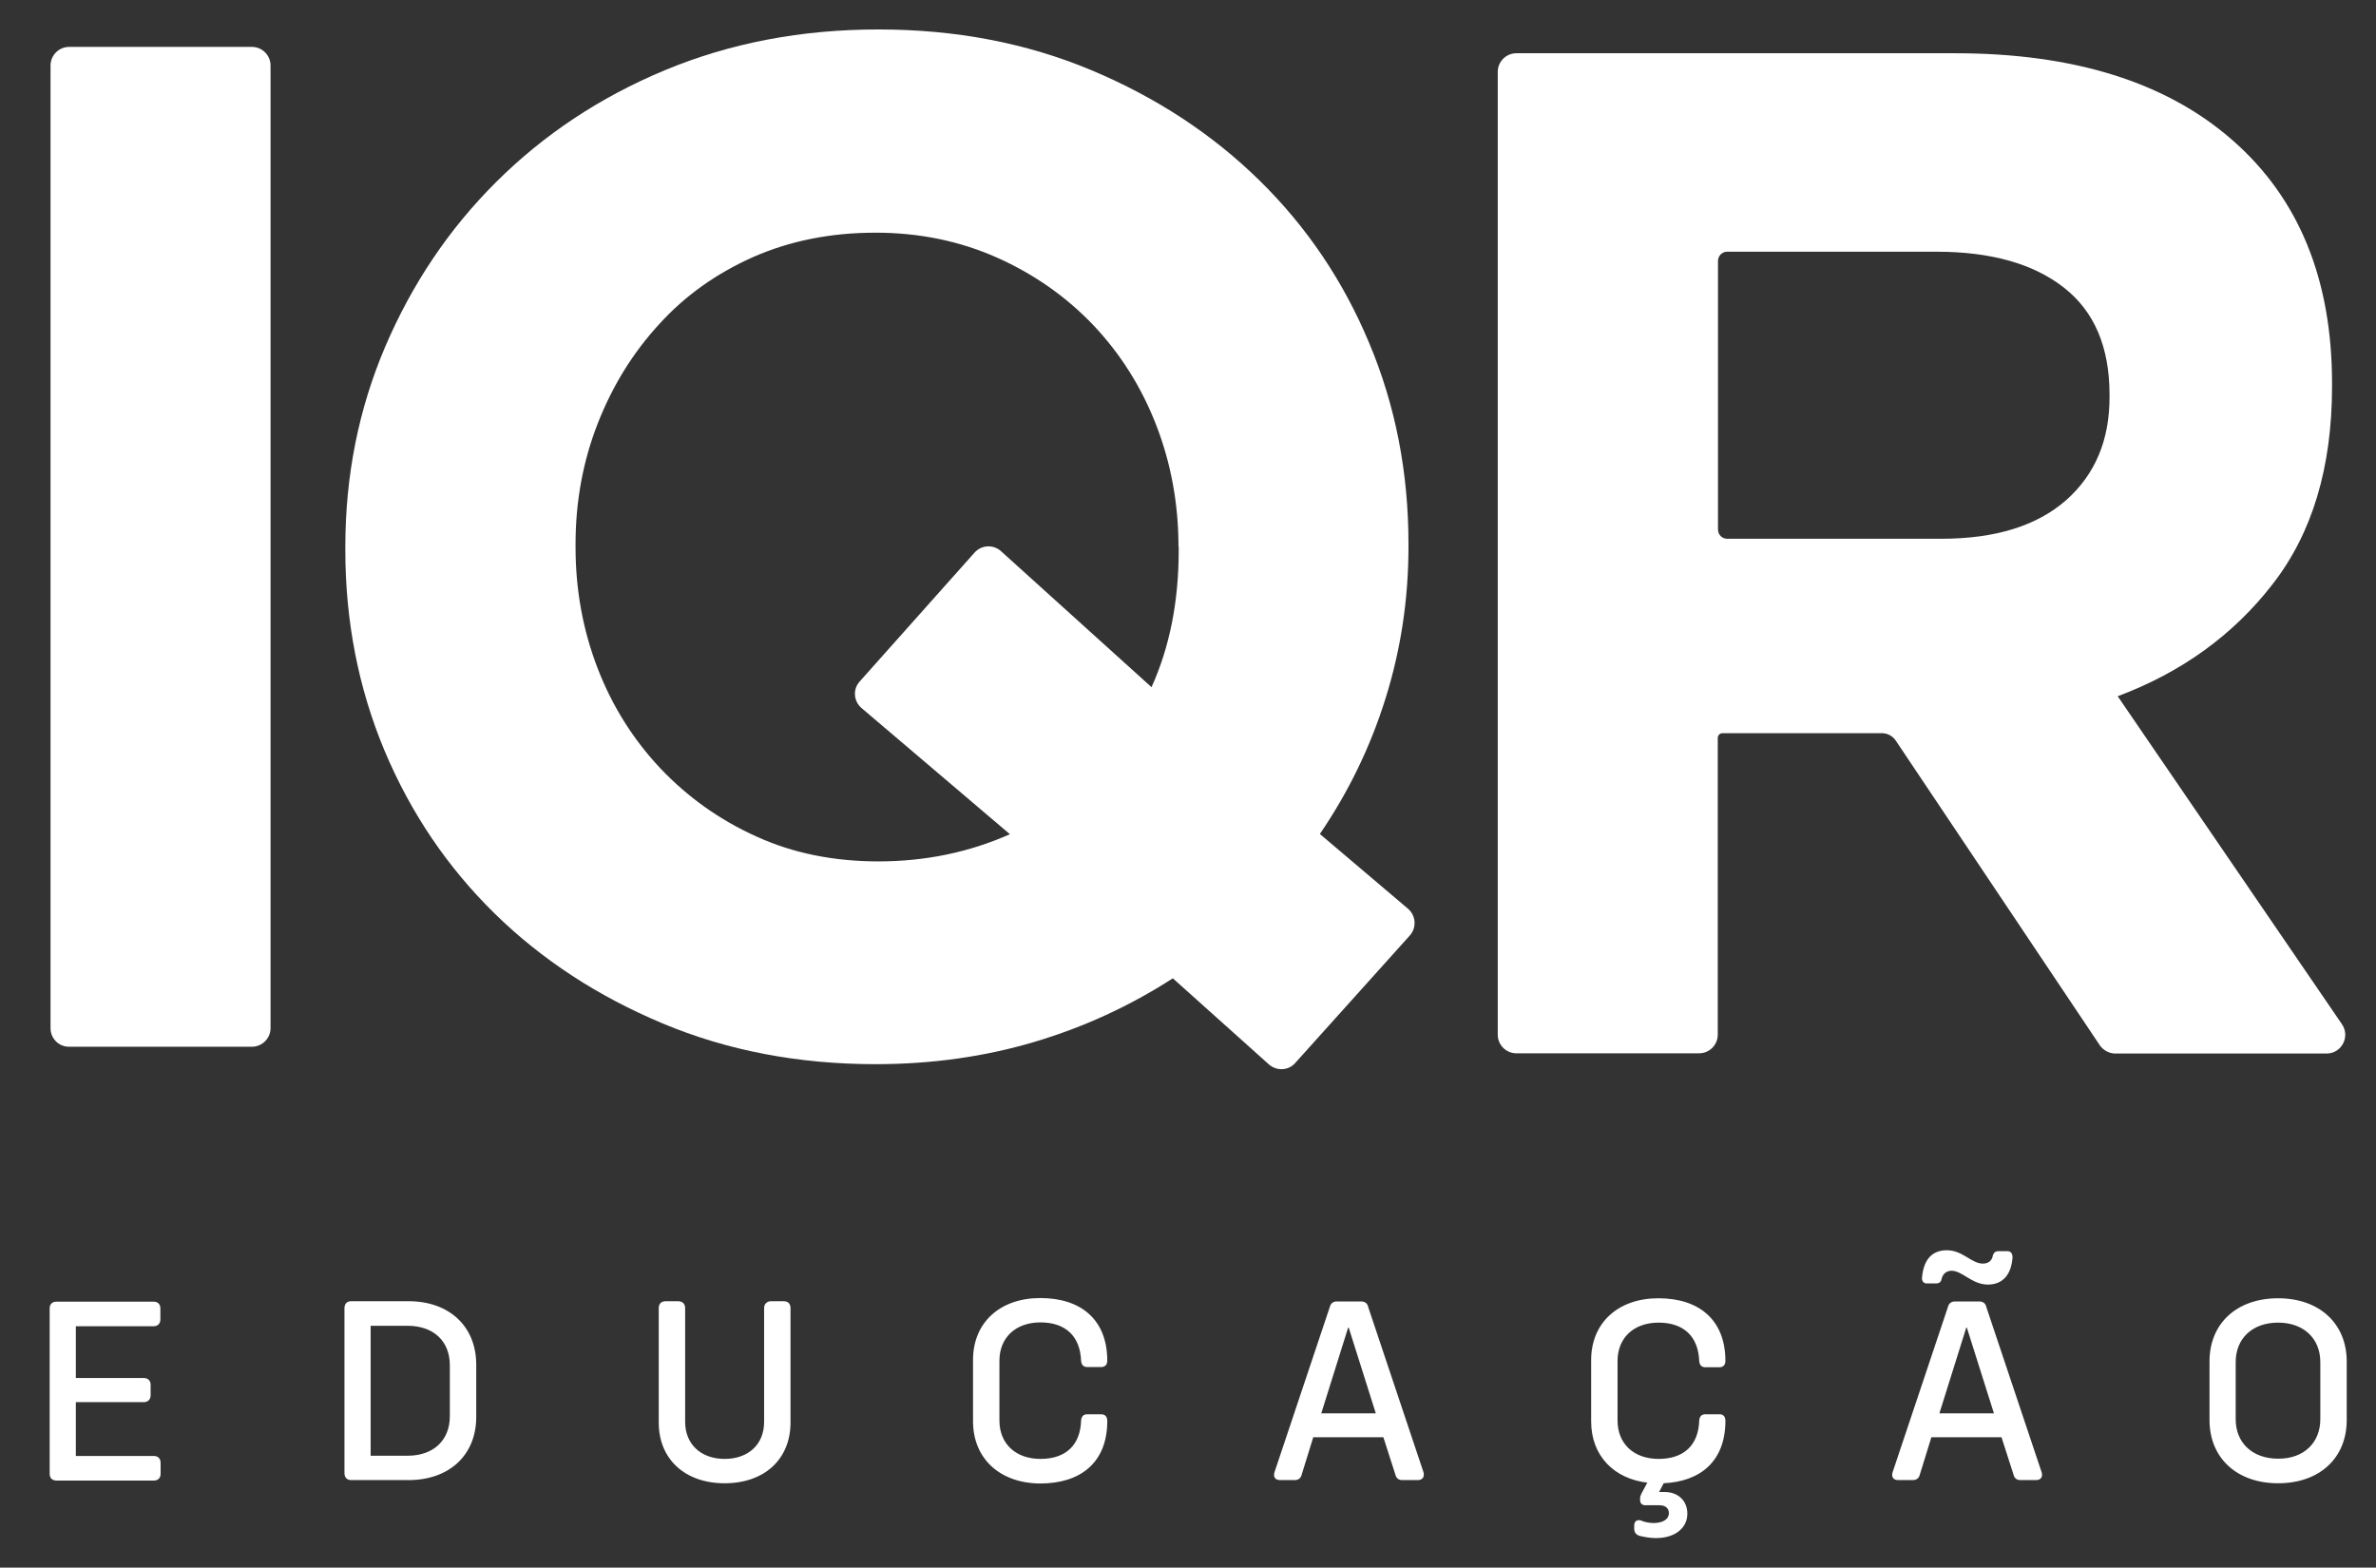
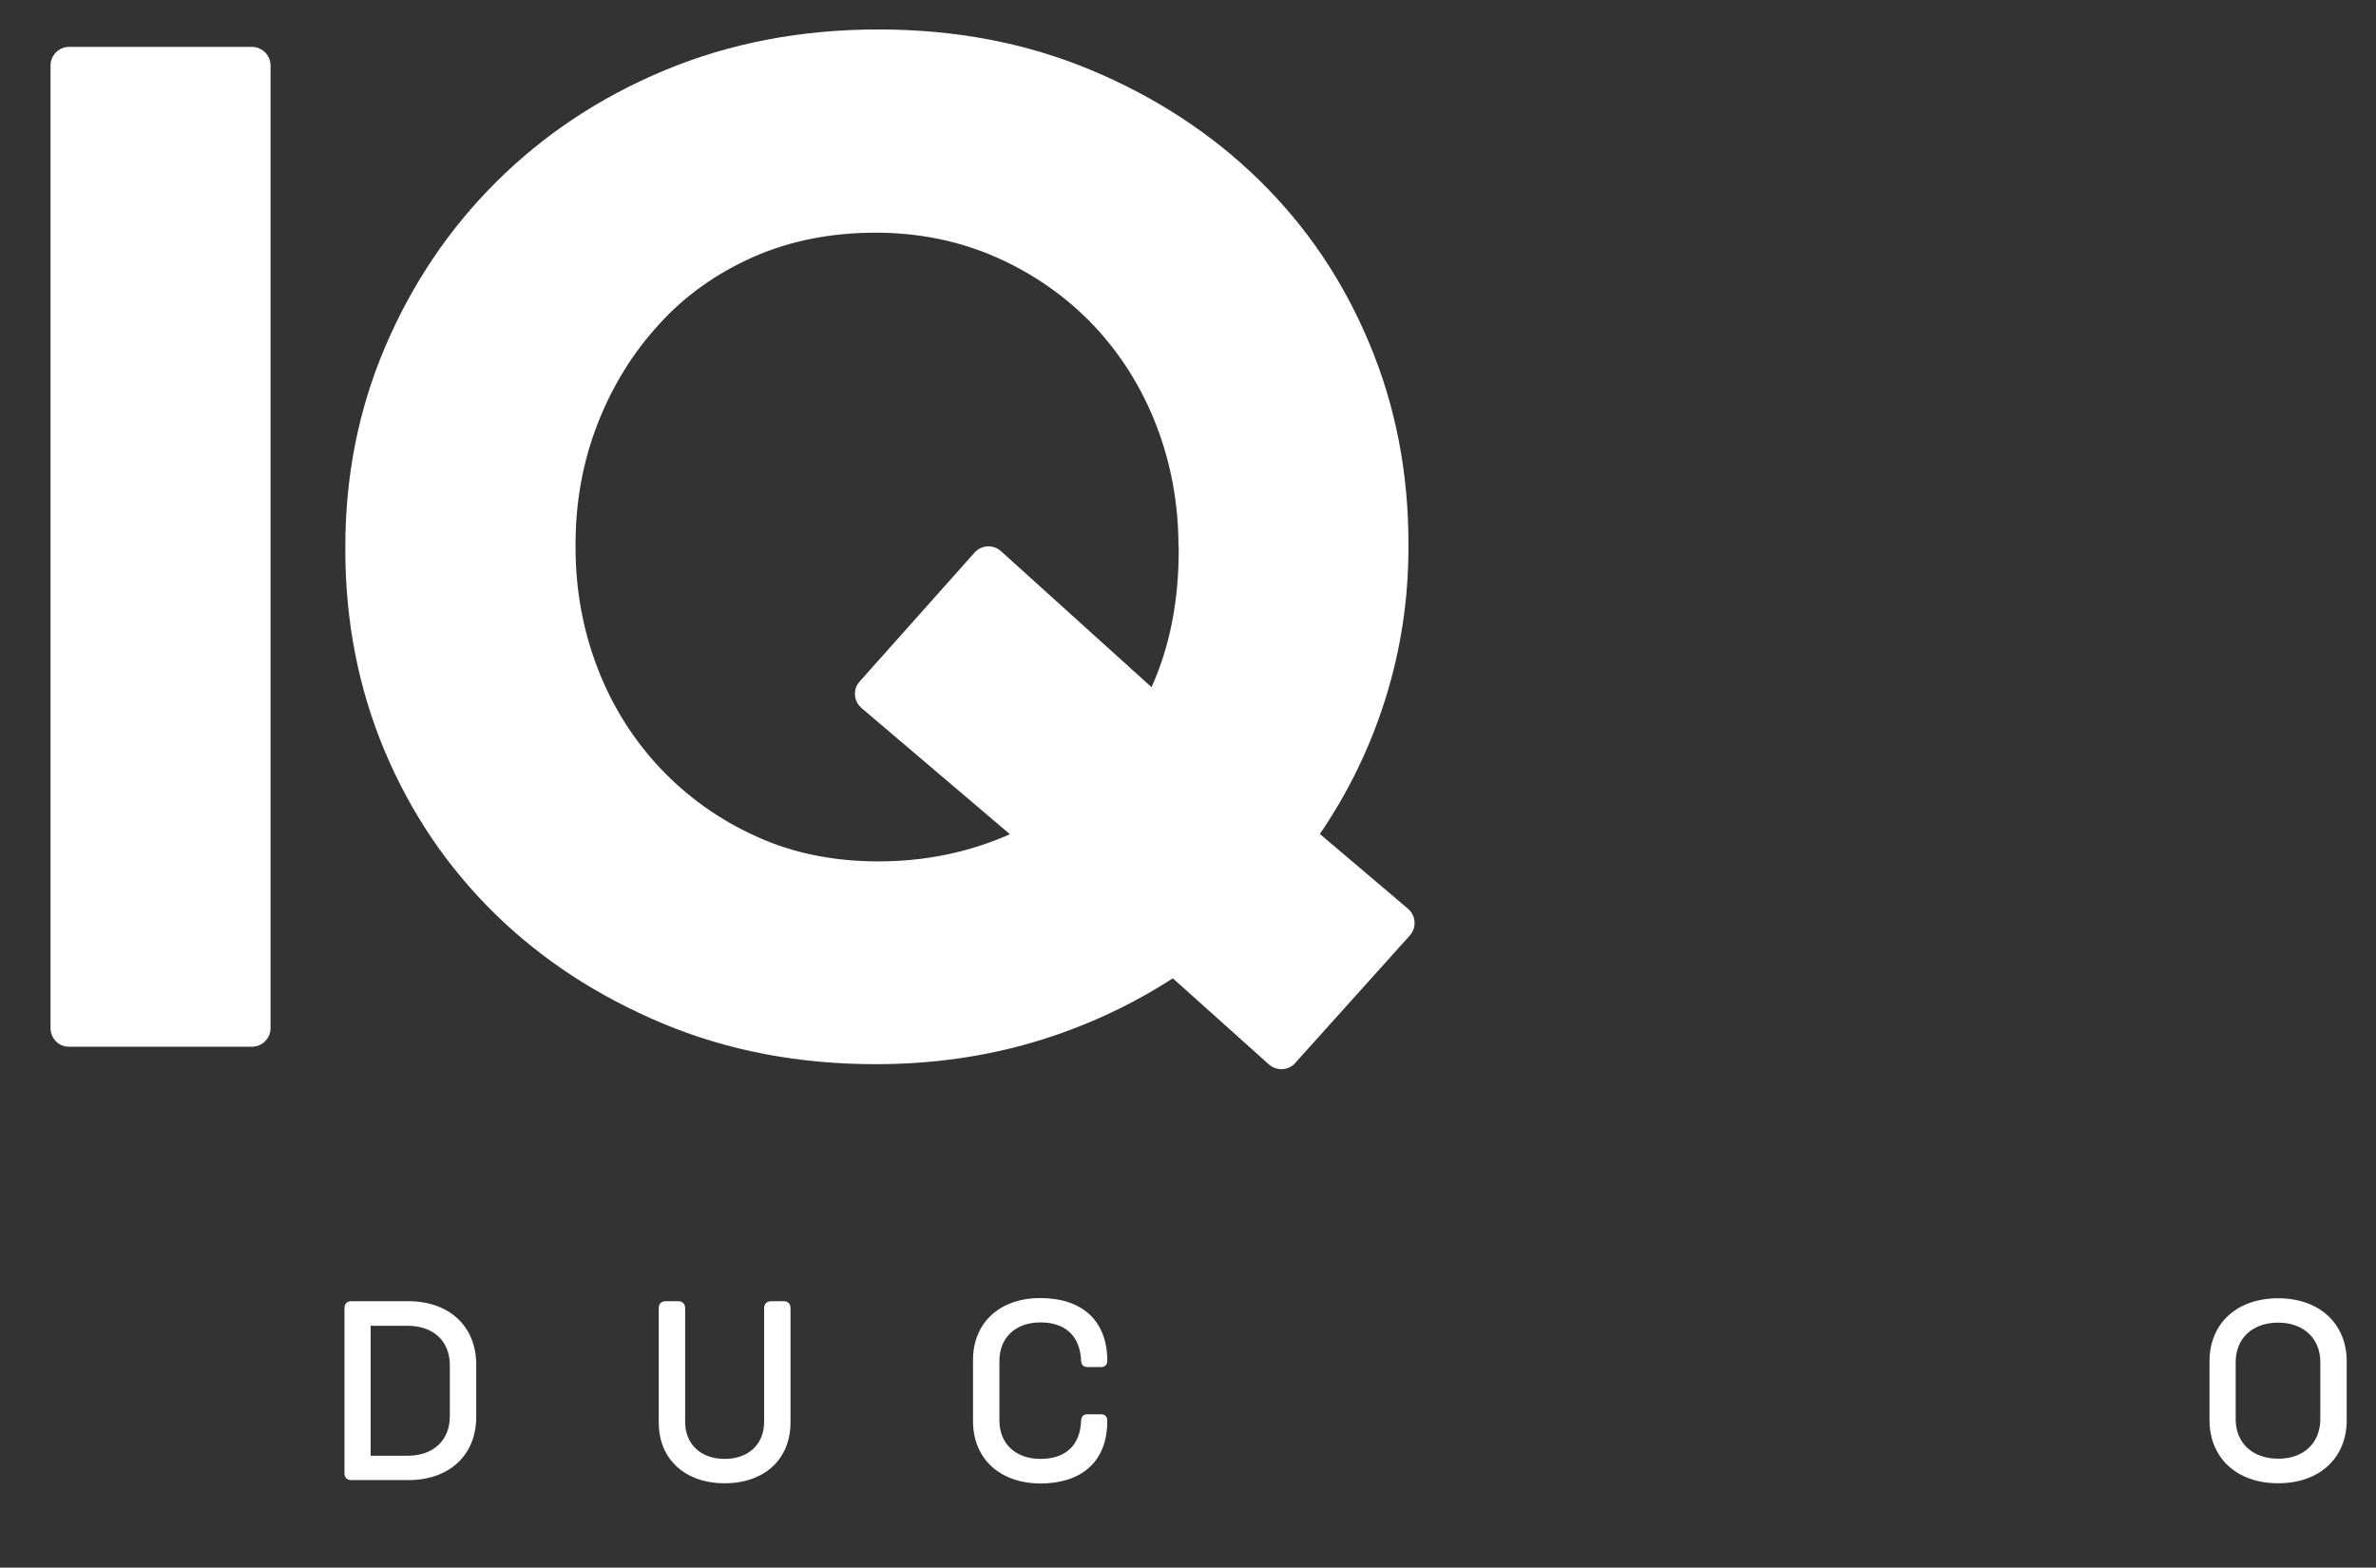
<svg xmlns="http://www.w3.org/2000/svg" id="Camada_1" x="0px" y="0px" viewBox="0 0 1048.6 691.9" style="enable-background:new 0 0 1048.6 691.9;" xml:space="preserve">
  <rect x="0" y="0" width="1048.6" height="691.9" fill="#333333" stroke="none" />
  <style type="text/css"> .st0{fill:#FFFFFF;} .st1{fill:#FFFFFF;stroke:#FFFFFF;stroke-width:0.75;stroke-miterlimit:10;} </style>
  <g>
    <g>
      <g>
        <path class="st0" d="M22.3,453.8V28.9c0-4.5,3.7-8.2,8.2-8.2h80.7c4.5,0,8.2,3.7,8.2,8.2v424.9c0,4.5-3.7,8.2-8.2,8.2H30.6 C26,462.1,22.3,458.4,22.3,453.8z" />
      </g>
      <g>
        <path class="st0" d="M560,469.8l-42.4-38c-18.9,12.2-39.3,21.6-61.2,28.1c-21.9,6.5-45.2,9.8-70,9.8c-34,0-65.4-6-94-18 c-28.6-12-53.3-28.1-74.1-48.5c-20.8-20.4-37-44.3-48.6-71.9c-11.5-27.5-17.3-57.1-17.3-88.6v-1.3c0-31.5,5.9-61,17.7-88.6 c11.8-27.5,28-51.7,48.9-72.5S264.6,43,293.4,31c28.8-12,60.2-18,94.3-18s65.4,6,94,18s53.3,28.2,74.1,48.6s37,44.3,48.5,71.9 c11.6,27.6,17.3,57.1,17.3,88.6v1.3c0,23.1-3.4,45.4-10.1,66.8c-6.7,21.5-16.4,41.4-29,59.9l38.9,33c3.5,3,3.9,8.3,0.8,11.8 l-50.6,56.3C568.6,472.6,563.4,472.8,560,469.8z M520.1,241.3c0-18.9-3.3-36.8-9.8-53.6c-6.5-16.8-15.8-31.5-27.7-44.1 c-12-12.6-26.2-22.6-42.6-29.9s-34.3-11-53.6-11c-19.8,0-37.7,3.6-53.9,10.7c-16.2,7.2-30.1,17-41.6,29.7 c-11.6,12.6-20.6,27.2-27.1,43.8s-9.8,34.4-9.8,53.3v1.3c0,18.9,3.3,36.8,9.8,53.6c6.5,16.8,15.8,31.5,27.8,44.2 c12,12.6,26,22.6,42.2,29.9c16.2,7.4,34.2,11,53.9,11c20.6,0,40-4,58-12l-65.5-55.7c-3.5-3-3.9-8.3-0.8-11.7l50.7-56.9 c3-3.4,8.3-3.7,11.7-0.6l66.4,60c8-17.7,12-37.8,12-60.5V241.3z" />
      </g>
      <g>
-         <path class="st0" d="M926.6,461.2l-90-134.4c-1.4-2-3.6-3.2-6.1-3.2h-70.3c-1.1,0-2.1,0.9-2.1,2.1v131c0,4.5-3.7,8.2-8.2,8.2 h-80.7c-4.5,0-8.2-3.7-8.2-8.2V31.7c0-4.5,3.7-8.2,8.2-8.2h193.6c52.5,0,93.4,12.8,122.6,38.5c29.2,25.6,43.8,61.4,43.8,107.2 v1.3c0,35.7-8.7,64.8-26.2,87.3c-17.4,22.5-40.3,39-68.4,49.5l99,144.8c3.7,5.5-0.2,12.9-6.8,12.9h-93.5 C930.7,464.9,928.1,463.5,926.6,461.2z M931,174.2c0-21-6.7-36.8-20.2-47.3c-13.4-10.5-32.2-15.8-56.1-15.8h-92.4 c-2.3,0-4.1,1.8-4.1,4.1v118.5c0,2.3,1.8,4.1,4.1,4.1h94.3c24,0,42.3-5.7,55.2-17c12.8-11.3,19.2-26.5,19.2-45.4V174.2z" />
-       </g>
+         </g>
    </g>
    <g>
-       <path class="st1" d="M33.1,584.8v23.8h30.4c1.5,0,2.6,0.9,2.6,2.6v4.7c0,1.6-1.1,2.6-2.6,2.6H33.1v24.5h34.8c1.6,0,2.6,1,2.6,2.6 v4.9c0,1.6-0.9,2.6-2.6,2.6H24.9c-1.6,0-2.6-0.9-2.6-2.6v-73c0-1.6,0.9-2.6,2.6-2.6h42.9c1.6,0,2.6,0.9,2.6,2.6v4.9 c0,1.5-0.9,2.6-2.6,2.6H33.1z" />
      <path class="st1" d="M209.8,602.3v23.1c0,16.7-11.8,27.5-29.5,27.5H155c-1.6,0-2.6-0.9-2.6-2.7v-72.8c0-1.7,0.9-2.7,2.6-2.7h25.3 C198,574.7,209.8,585.6,209.8,602.3z M198.9,602.6c0-11-7.5-17.8-19-17.8h-16.7v58.1h16.7c11.5,0,19-6.9,19-17.8V602.6z" />
      <path class="st1" d="M291.1,627.9v-50.5c0-1.7,0.9-2.7,2.7-2.7h5.5c1.6,0,2.7,0.9,2.7,2.7v50.2c0,10,7.1,16.7,17.8,16.7 c10.7,0,17.8-6.6,17.8-16.7v-50.2c0-1.7,1.1-2.7,2.7-2.7h5.5c1.8,0,2.7,0.9,2.7,2.7v50.5c0,15.9-11.3,26.4-28.7,26.4 C302.5,654.3,291.1,643.8,291.1,627.9z" />
      <path class="st1" d="M429.8,627.3v-27.1c0-16.2,11.7-26.9,29.3-26.9c17.8,0,29.2,9.4,29.2,27.3c0,1.5-0.8,2.4-2.3,2.4h-6.1 c-1.5,0-2.2-0.7-2.4-2.3c-0.4-11.2-7.1-17.4-18.3-17.4s-18.5,6.9-18.5,17.3V627c0,10.4,7.3,17.3,18.5,17.3 c11.4,0,18-6.3,18.3-17.4c0.2-1.6,0.9-2.3,2.4-2.3h6.1c1.5,0,2.3,0.9,2.3,2.6c0,18.2-11.7,27.2-29.2,27.2 C441.5,654.3,429.8,643.6,429.8,627.3z" />
-       <path class="st1" d="M625.7,652.9h-6.9c-1.4,0-2.3-0.8-2.6-2.1l-5.4-16.8h-31.5l-5.2,16.8c-0.3,1.3-1.2,2.1-2.7,2.1H565 c-1.9,0-2.7-1-2.2-2.9l24.4-72.9c0.4-1.6,1.3-2.3,2.9-2.3h10.5c1.6,0,2.6,0.7,2.9,2.3l24.4,72.9 C628.3,651.8,627.5,652.9,625.7,652.9z M607.7,624.2l-12.2-38.6h-0.8l-12.1,38.6H607.7z" />
-       <path class="st1" d="M761.1,627.1c0,17.5-10.7,26.5-27.1,27.2l-2.4,4.6h3c5.8,0,9.7,3.7,9.7,9.2c0,6.3-5.5,10.4-13.5,10.4 c-2.6,0-5.1-0.5-7.2-1c-1.4-0.5-2-1.4-2-2.8v-1.3c0-1.6,0.8-2.3,2.3-2c1.6,0.7,3.7,1.2,5.8,1.2c4.3,0,7.2-1.7,7.2-4.8 c0-2.3-1.7-3.8-4.5-3.8h-6.3c-1.2,0-1.9-0.7-1.9-1.9v-0.7c0-0.7,0.2-1.3,0.5-1.9l2.9-5.4c-15.2-1.6-25-11.9-25-26.7v-27.1 c0-16.2,11.7-26.9,29.3-26.9c17.8,0,29.2,9.4,29.2,27.3c0,1.5-0.8,2.4-2.3,2.4h-6.1c-1.5,0-2.2-0.7-2.4-2.3 c-0.4-11.2-7.1-17.4-18.3-17.4c-11.2,0-18.5,6.9-18.5,17.3V627c0,10.4,7.3,17.3,18.5,17.3c11.4,0,18-6.3,18.3-17.4 c0.2-1.6,0.9-2.3,2.4-2.3h6.1C760.3,624.5,761.1,625.5,761.1,627.1z" />
-       <path class="st1" d="M898.5,652.9h-6.9c-1.4,0-2.3-0.8-2.6-2.1l-5.4-16.8h-31.5l-5.2,16.8c-0.3,1.3-1.2,2.1-2.7,2.1h-6.4 c-1.9,0-2.7-1-2.2-2.9l24.4-72.9c0.4-1.6,1.3-2.3,2.9-2.3h10.5c1.6,0,2.6,0.7,2.9,2.3l24.4,72.9 C901.2,651.8,900.4,652.9,898.5,652.9z M848.6,564.2c0.6-7.8,4.1-12,10.6-12c6.9,0,10.7,5.9,15.9,5.9c2.6,0,4.4-1.4,4.8-4 c0.4-1,0.8-1.5,2.3-1.5h3.7c1.3,0,2,0.9,1.9,2.6c-0.6,7.3-4.2,11.4-10.5,11.4c-6.9,0-11.1-6.1-16-6.1c-2.4,0-4.3,1.5-4.8,4 c-0.2,1-0.7,1.6-2.2,1.6h-3.8C849.3,566.2,848.6,565.4,848.6,564.2z M880.5,624.2l-12.2-38.6h-0.8l-12.1,38.6H880.5z" />
      <path class="st1" d="M975.5,626.8v-25.9c0-16.6,11.9-27.5,29.9-27.5c18,0,29.9,11,29.9,27.5v25.9c0,16.6-11.9,27.5-29.9,27.5 C987.4,654.3,975.5,643.3,975.5,626.8z M1024.4,626.4v-25.2c0-10.7-7.6-17.8-19-17.8c-11.5,0-19.1,7.1-19.1,17.8v25.2 c0,10.7,7.6,17.8,19.1,17.8C1016.8,644.3,1024.4,637.1,1024.4,626.4z" />
    </g>
  </g>
</svg>